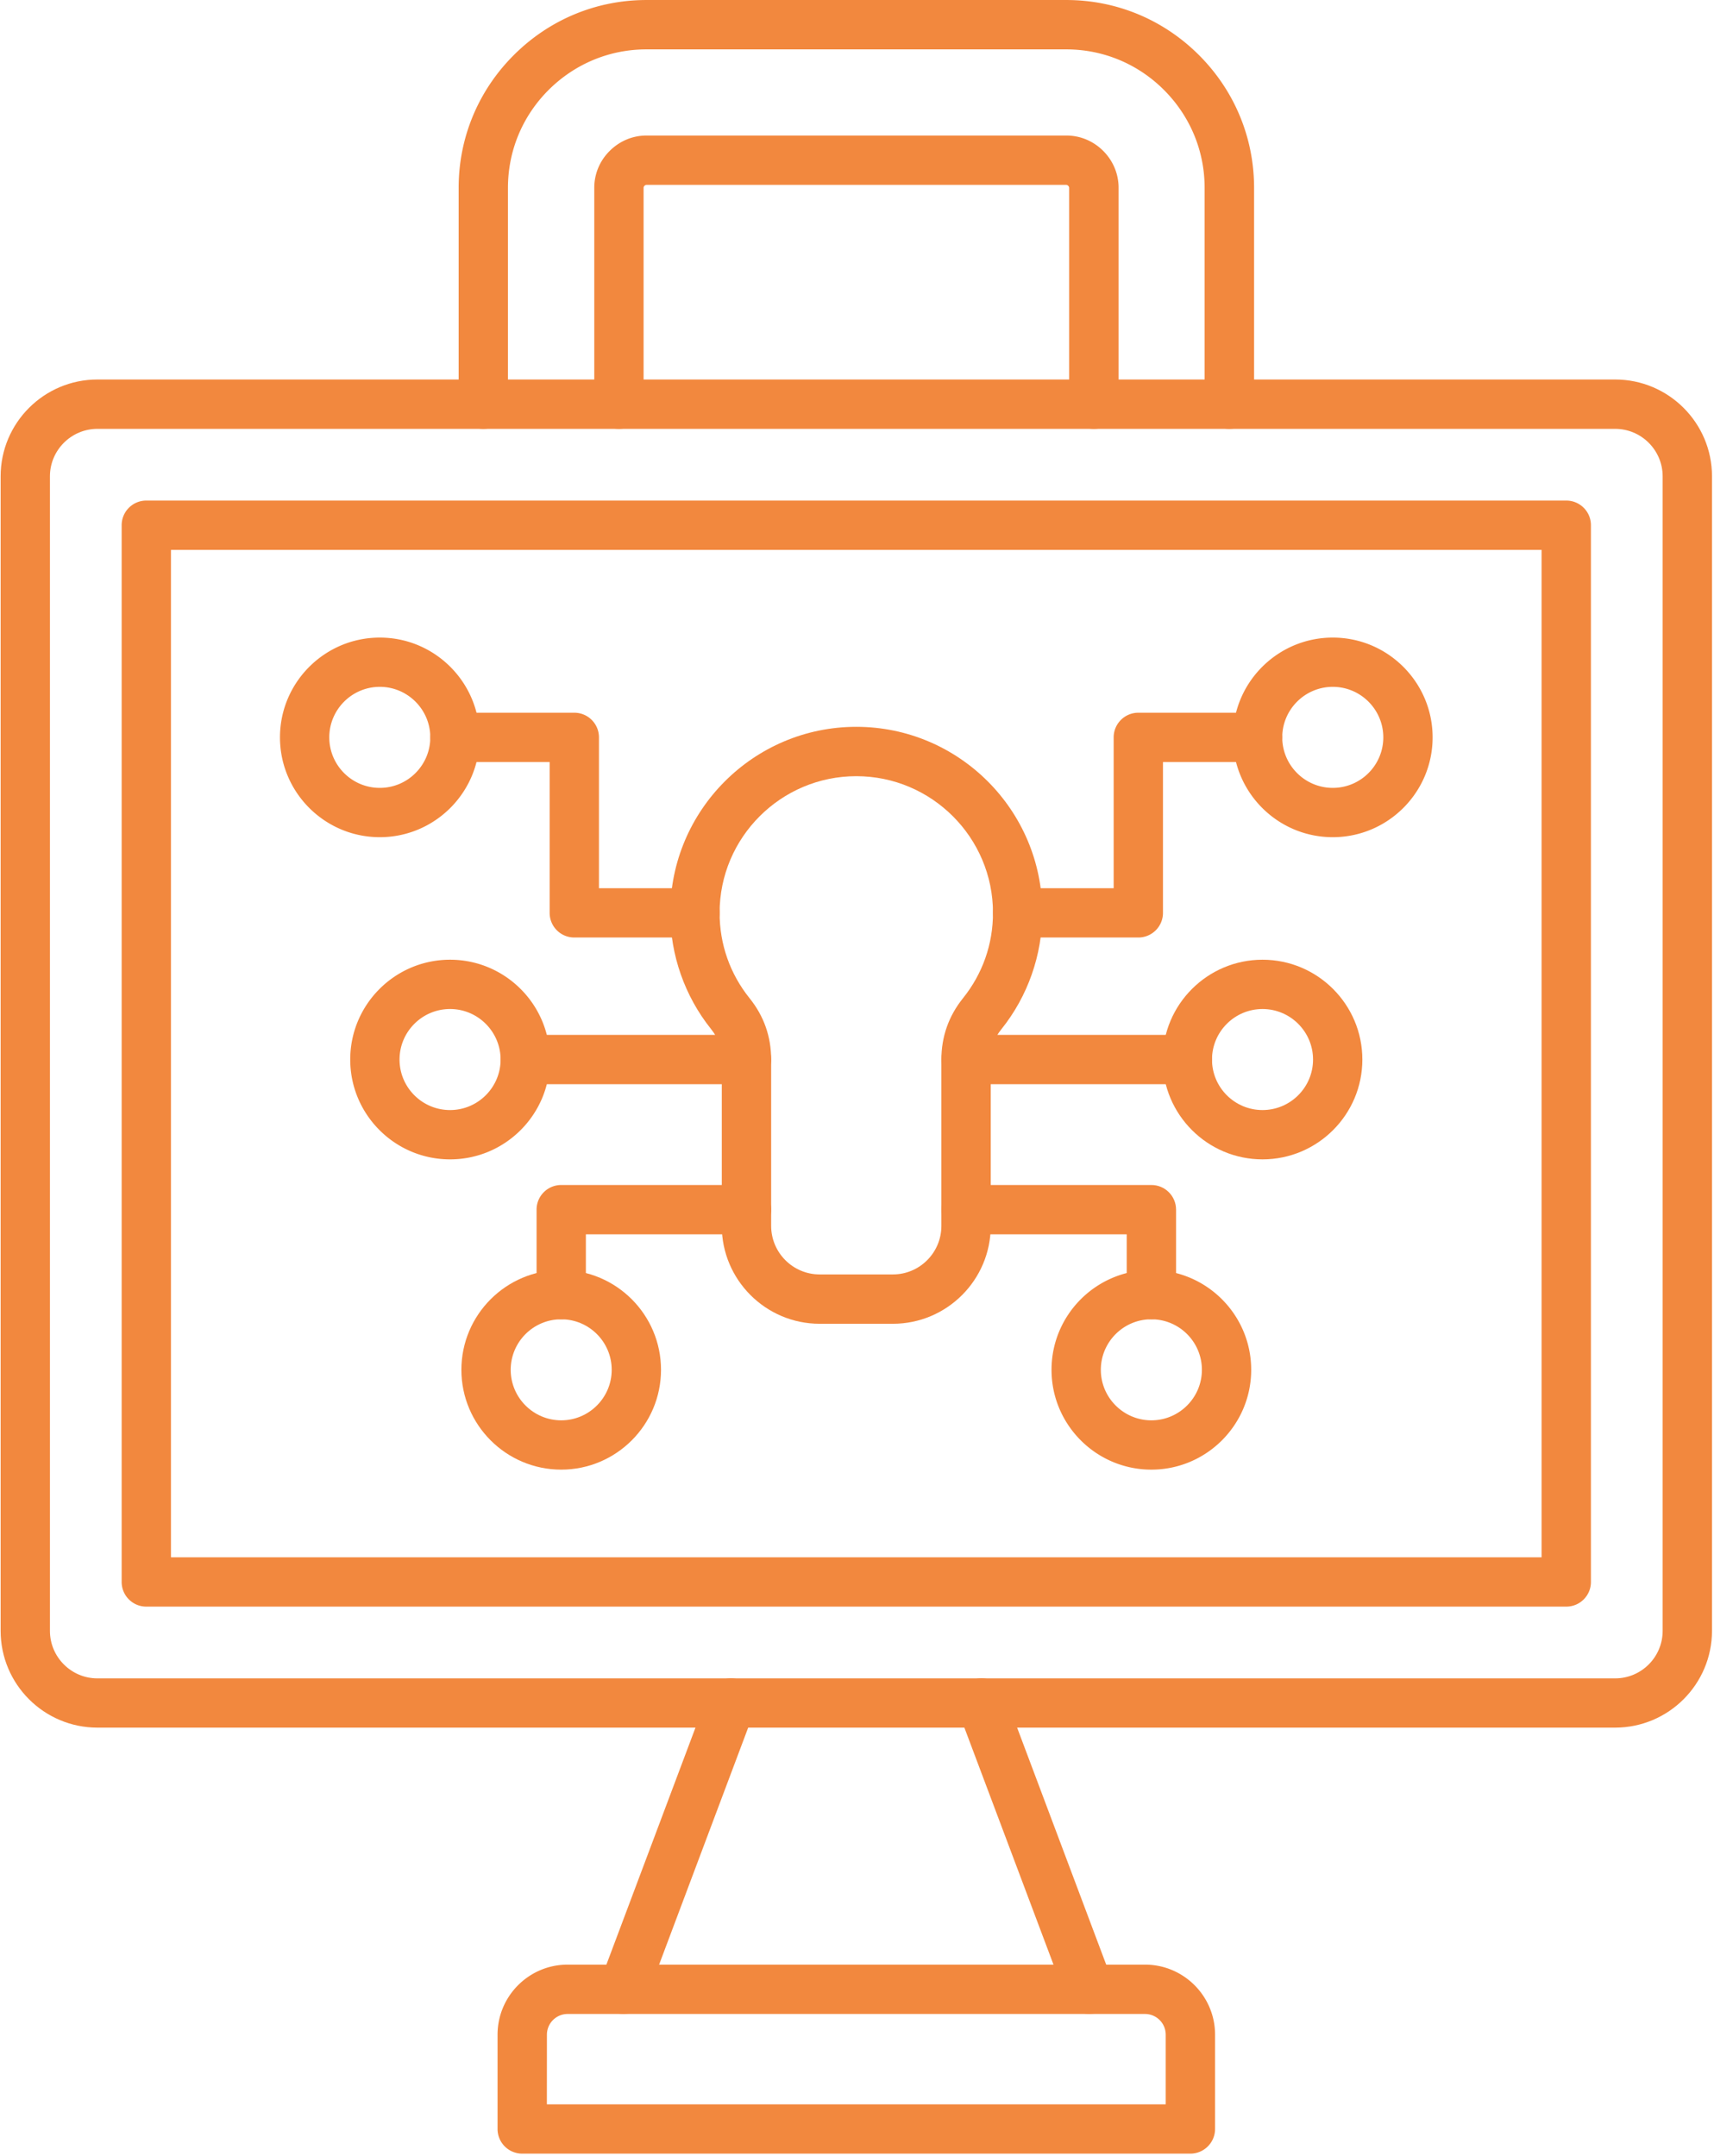
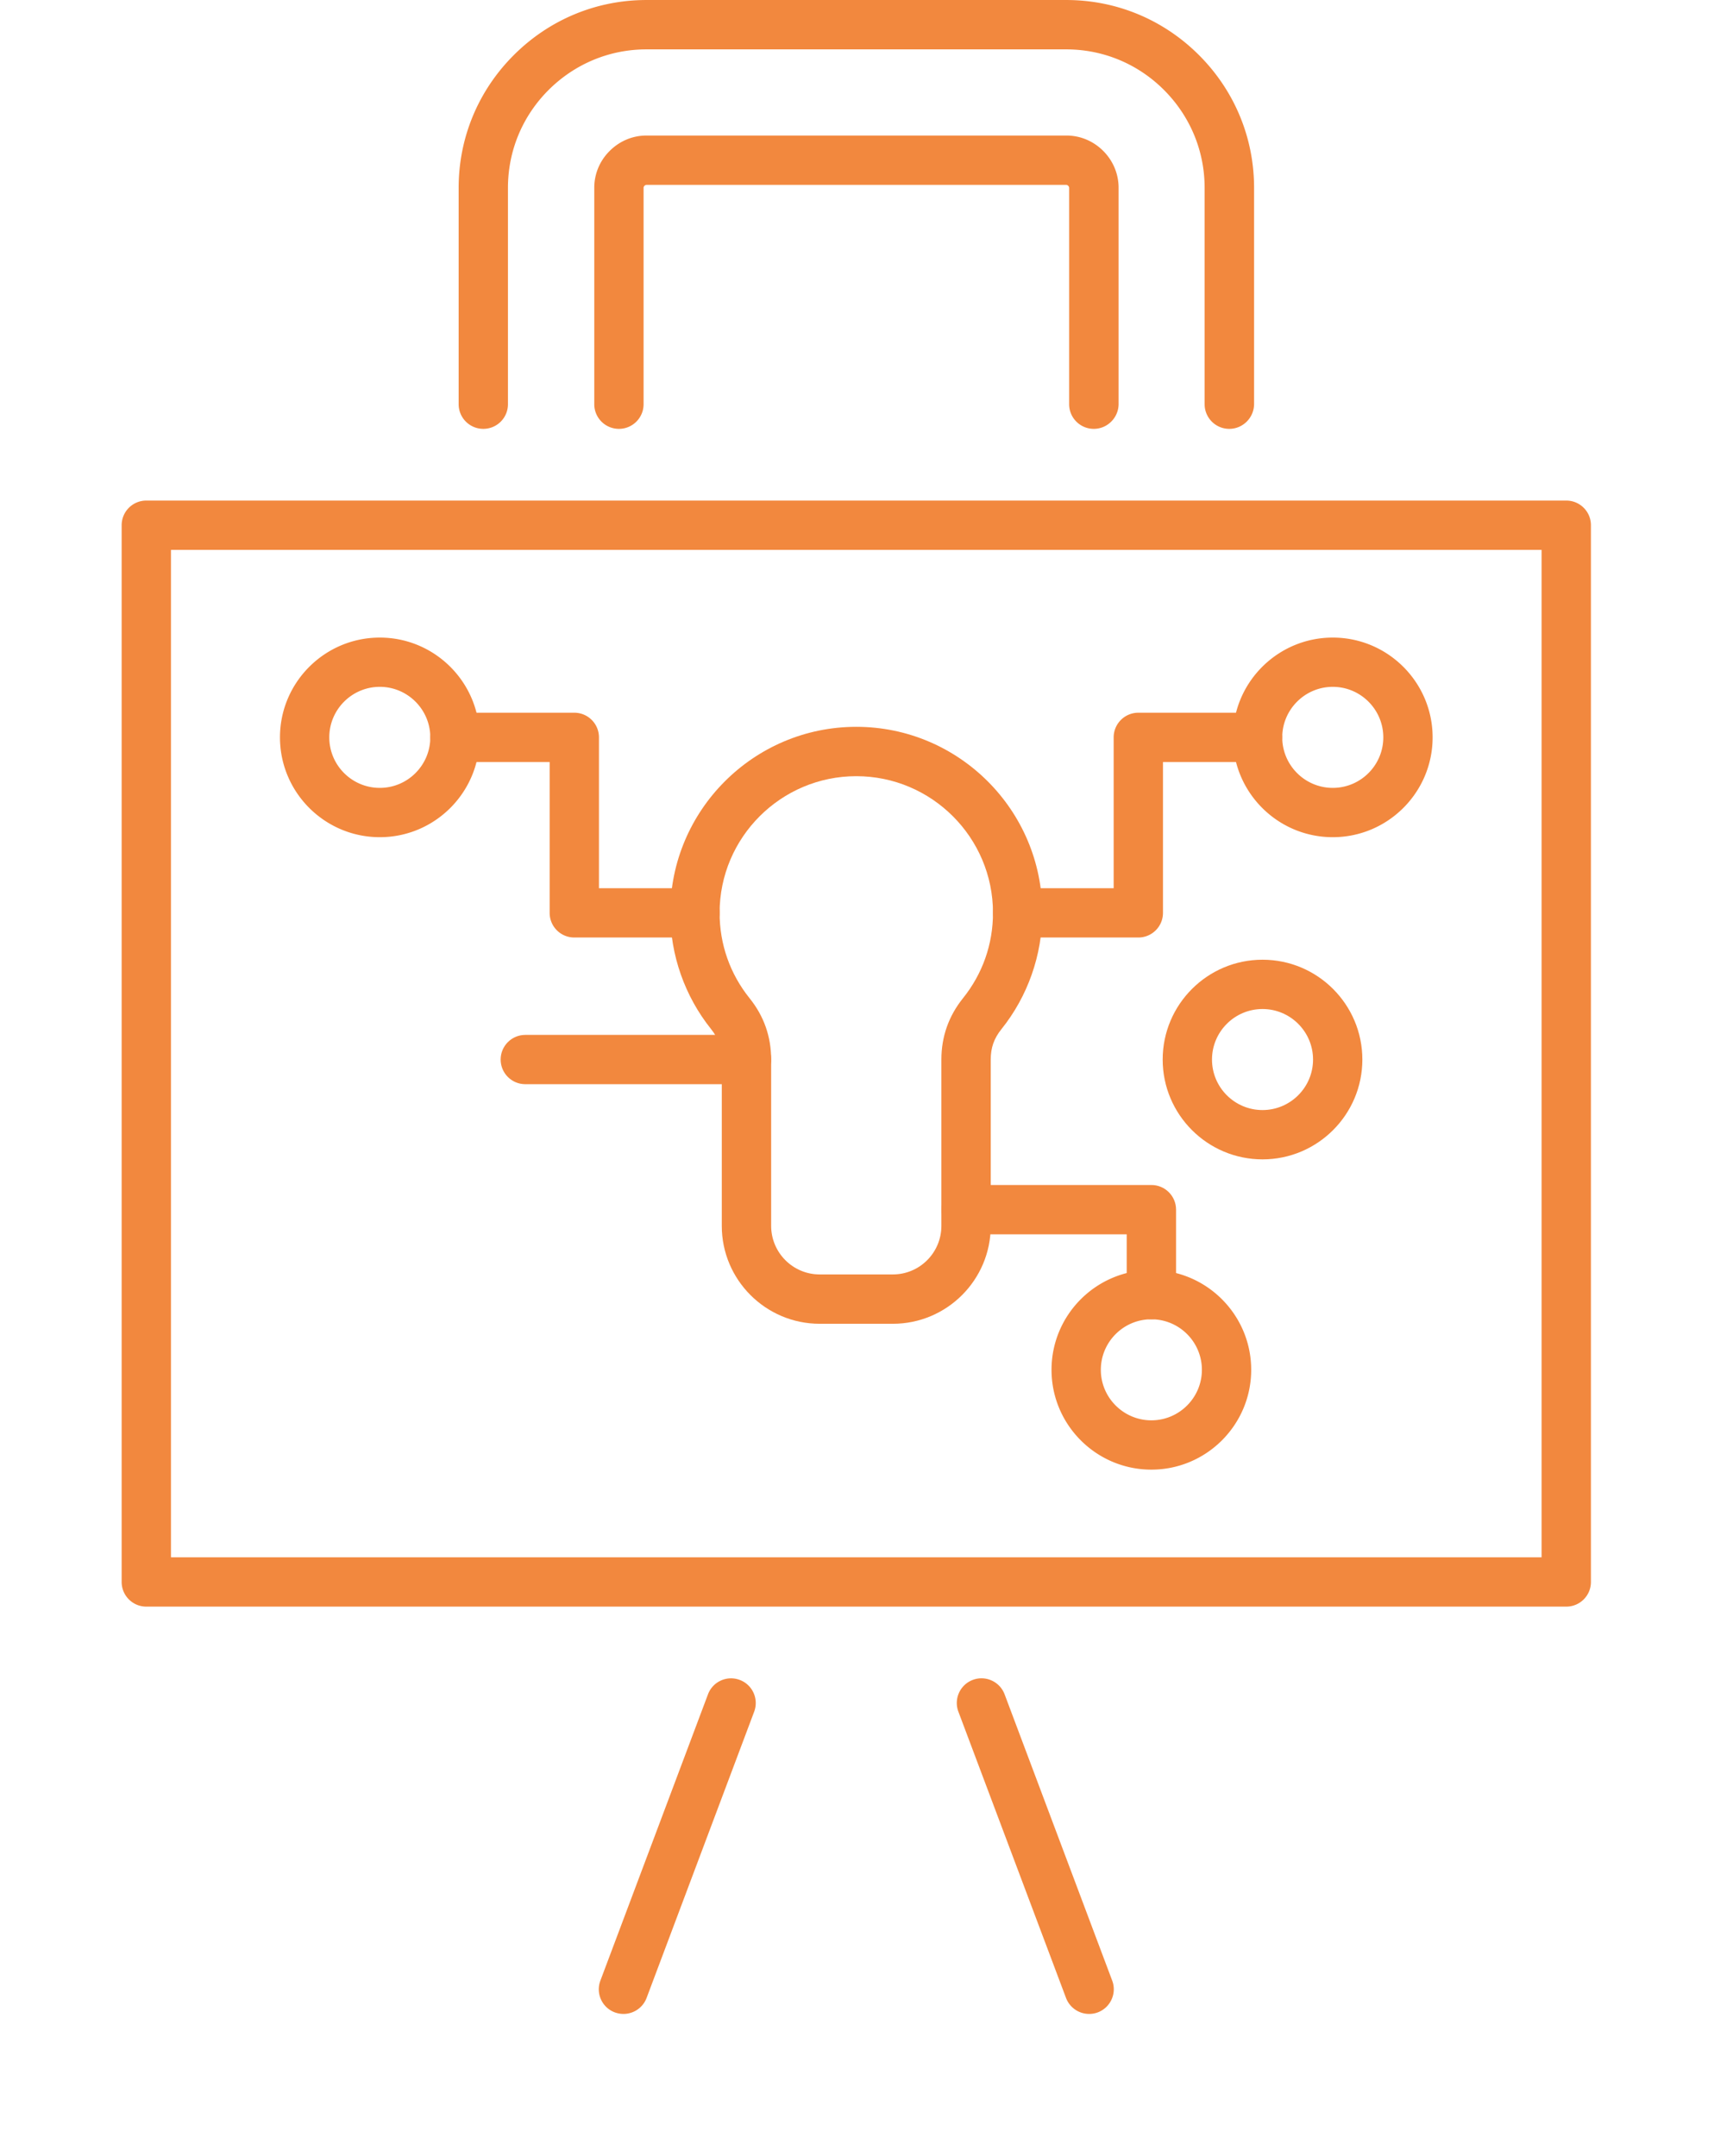
<svg xmlns="http://www.w3.org/2000/svg" width="1073" viewBox="0 0 804.75 1012.5" height="1350" version="1.2">
  <defs>
    <clipPath id="a">
-       <path d="M.074 178H804v634H.074Zm0 0" />
-     </clipPath>
+       </clipPath>
    <clipPath id="b">
      <path d="M233 922h338v89.25H233Zm0 0" />
    </clipPath>
  </defs>
  <g clip-path="url(#a)">
-     <path style="stroke:none;fill-rule:evenodd;fill:#f2883e;fill-opacity:1" d="M45.75 201.375c-12.285 0-22.305 9.996-22.305 22.3v542.126c0 12.304 10.016 22.3 22.282 22.3h712.609c12.309 0 22.305-10.015 22.305-22.3V223.676c0-12.305-10.016-22.301-22.305-22.301ZM758.316 811.23H45.75c-25.074 0-45.453-20.378-45.453-45.453v-542.12c0-25.079 20.379-45.454 45.453-45.454h712.586c25.078 0 45.476 20.375 45.476 45.453v542.121c-.023 25.075-20.421 45.453-45.496 45.453Zm0 0" />
-   </g>
+     </g>
  <path style="stroke:none;fill-rule:evenodd;fill:#f2883e;fill-opacity:1" d="M80.27 731.254h643.523V258.199H80.27Zm655.12 23.152H68.692c-6.39 0-11.574-5.18-11.574-11.574V246.625c0-6.395 5.184-11.574 11.574-11.574h666.7c6.394 0 11.574 5.18 11.574 11.574v496.207c0 6.395-5.176 11.574-11.574 11.574ZM292.73 945.664c-1.378 0-2.73-.254-4.082-.734-5.984-2.242-9.011-8.914-6.761-14.899l50.52-134.433c2.245-5.985 8.917-9.035 14.925-6.762 5.98 2.246 9.008 8.914 6.758 14.922l-50.52 134.437c-1.761 4.63-6.164 7.47-10.84 7.47ZM511.355 945.664a11.616 11.616 0 0 1-10.84-7.496L449.974 803.73c-2.246-5.98.777-12.652 6.78-14.921 5.985-2.246 12.657.78 14.927 6.785l50.52 134.433c2.245 5.961-.782 12.657-6.763 14.903-1.351.504-2.73.734-4.082.734Zm0 0" />
  <g clip-path="url(#b)">
-     <path style="stroke:none;fill-rule:evenodd;fill:#f2883e;fill-opacity:1" d="M256.766 988.117H547.32v-32.71c0-5.364-4.355-9.72-9.718-9.72H266.508c-5.363 0-9.719 4.356-9.719 9.72Zm302.129 23.149H245.19a11.56 11.56 0 0 1-11.578-11.575v-44.285c0-18.133 14.762-32.89 32.895-32.89h271.094c18.132 0 32.89 14.757 32.89 32.89v44.285c-.02 6.395-5.199 11.575-11.597 11.575Zm0 0" />
-   </g>
+     </g>
  <path style="stroke:none;fill-rule:evenodd;fill:#f2883e;fill-opacity:1" d="M402.043 364.465c-35.39 0-64.18 28.789-64.18 64.156 0 14.785 4.88 28.652 14.094 40.137 6.719 8.344 10.11 18.039 10.11 28.742v78.117c0 12.586 10.222 22.809 22.785 22.809h34.359c12.586 0 22.785-10.223 22.785-22.809V497.5c0-10.703 3.414-20.398 10.129-28.766 9.219-11.484 14.098-25.351 14.098-40.113 0-35.371-28.813-64.156-64.18-64.156Zm17.168 257.133h-34.36c-25.328 0-45.96-20.606-45.96-45.957v-78.118c0-5.546-1.559-9.925-4.996-14.257-12.38-15.45-19.188-34.817-19.188-54.645 0-48.133 39.176-87.332 87.332-87.332 48.16 0 87.332 39.176 87.332 87.332 0 19.828-6.808 39.195-19.187 54.645-3.485 4.332-5.02 8.71-5.02 14.257v78.118c.008 25.351-20.601 45.957-45.953 45.957Zm0 0" />
  <path style="stroke:none;fill-rule:evenodd;fill:#f2883e;fill-opacity:1" d="M350.492 509.098H246.637c-6.395 0-11.575-5.18-11.575-11.575 0-6.394 5.18-11.574 11.575-11.574h103.855c6.395 0 11.574 5.18 11.574 11.574 0 6.395-5.203 11.575-11.574 11.575Zm0 0" />
-   <path style="stroke:none;fill-rule:evenodd;fill:#f2883e;fill-opacity:1" d="M211.313 473.797c-13.09 0-23.723 10.66-23.723 23.723 0 13.09 10.633 23.722 23.722 23.722 13.063 0 23.723-10.633 23.723-23.722 0-13.063-10.66-23.723-23.722-23.723Zm0 70.601c-25.856 0-46.875-21.02-46.875-46.875s21.019-46.875 46.875-46.875c25.855 0 46.875 21.02 46.875 46.875 0 25.856-21.02 46.875-46.875 46.875ZM263.504 619.488a11.556 11.556 0 0 1-11.574-11.574v-39.906a11.556 11.556 0 0 1 11.574-11.574h86.988c6.395 0 11.574 5.18 11.574 11.574s-5.18 11.574-11.574 11.574h-75.414v28.332c-.023 6.375-5.18 11.574-11.574 11.574Zm0 0" />
-   <path style="stroke:none;fill-rule:evenodd;fill:#f2883e;fill-opacity:1" d="M263.504 619.488c-13.086 0-23.723 10.637-23.723 23.723 0 13.066 10.637 23.723 23.723 23.723 13.066 0 23.703-10.657 23.703-23.723-.004-13.086-10.637-23.723-23.703-23.723Zm0 70.598c-25.856 0-46.875-21.02-46.875-46.875 0-25.856 21.02-46.875 46.875-46.875 25.832 0 46.851 21.02 46.851 46.875 0 25.836-21.02 46.875-46.851 46.875ZM557.477 509.098H453.594c-6.39 0-11.574-5.18-11.574-11.575 0-6.394 5.183-11.574 11.574-11.574h103.883c6.394 0 11.574 5.18 11.574 11.574 0 6.395-5.18 11.575-11.574 11.575Zm0 0" />
  <path style="stroke:none;fill-rule:evenodd;fill:#f2883e;fill-opacity:1" d="M592.773 473.797c-13.09 0-23.722 10.66-23.722 23.723 0 13.09 10.633 23.722 23.722 23.722 13.063 0 23.723-10.633 23.723-23.722.004-13.063-10.656-23.723-23.723-23.723Zm0 70.601c-25.855 0-46.875-21.02-46.875-46.875s21.02-46.875 46.875-46.875c25.856 0 46.875 21.02 46.875 46.875 0 25.856-21.039 46.875-46.875 46.875ZM540.582 619.488c-6.394 0-11.574-5.18-11.574-11.574v-28.332h-75.414c-6.395 0-11.574-5.18-11.574-11.574 0-6.395 5.18-11.574 11.574-11.574h87.008c6.394 0 11.578 5.18 11.578 11.574v39.906c-.024 6.375-5.203 11.574-11.598 11.574Zm0 0" />
  <path style="stroke:none;fill-rule:evenodd;fill:#f2883e;fill-opacity:1" d="M540.582 619.488c-13.062 0-23.723 10.637-23.723 23.723 0 13.066 10.66 23.723 23.723 23.723 13.09 0 23.723-10.657 23.723-23.723 0-13.086-10.633-23.723-23.723-23.723Zm0 70.598c-25.855 0-46.875-21.02-46.875-46.875 0-25.856 21.02-46.875 46.875-46.875 25.856 0 46.875 21.02 46.875 46.875 0 25.836-21.02 46.875-46.875 46.875ZM326.285 440.219h-56.64a11.556 11.556 0 0 1-11.575-11.574v-70.829h-44.445a11.556 11.556 0 0 1-11.574-11.574c0-6.394 5.18-11.574 11.574-11.574h56.02c6.394 0 11.574 5.18 11.574 11.574v70.828h45.066c6.39 0 11.574 5.18 11.574 11.575.004 6.418-5.18 11.574-11.574 11.574Zm0 0" />
  <path style="stroke:none;fill-rule:evenodd;fill:#f2883e;fill-opacity:1" d="M178.328 322.516c-13.09 0-23.723 10.66-23.723 23.722 0 13.09 10.633 23.723 23.723 23.723 13.063 0 23.703-10.633 23.703-23.723 0-13.062-10.636-23.722-23.703-23.722Zm0 70.597c-25.855 0-46.875-21.02-46.875-46.875 0-25.832 21.02-46.851 46.875-46.851 25.832 0 46.852 21.02 46.852 46.851 0 25.86-21.02 46.875-46.852 46.875ZM534.46 440.219h-56.64a11.541 11.541 0 0 1-11.574-11.574 11.556 11.556 0 0 1 11.574-11.575h45.063v-70.828c0-6.394 5.183-11.574 11.578-11.574h55.996c6.395 0 11.574 5.18 11.574 11.574 0 6.418-5.18 11.574-11.574 11.574h-44.422v70.829c.004 6.418-5.203 11.574-11.574 11.574Zm0 0" />
  <path style="stroke:none;fill-rule:evenodd;fill:#f2883e;fill-opacity:1" d="M625.758 322.516c-13.063 0-23.723 10.66-23.723 23.722 0 13.09 10.66 23.723 23.723 23.723 13.086 0 23.722-10.633 23.722-23.723 0-13.062-10.636-23.722-23.722-23.722Zm0 70.597c-25.856 0-46.875-21.02-46.875-46.875 0-25.832 21.02-46.851 46.875-46.851s46.875 21.02 46.875 46.851c0 25.86-21.043 46.875-46.875 46.875ZM513.555 201.375c-6.395 0-11.575-5.18-11.575-11.574V88.188c0-.434-.277-.778-.437-.938-.16-.16-.5-.438-.914-.438H303.523c-.437 0-.777.278-.937.438-.16.16-.414.504-.414.938V189.8c0 6.394-5.18 11.574-11.574 11.574a11.56 11.56 0 0 1-11.578-11.574V88.188c0-6.508 2.546-12.653 7.222-17.305 4.653-4.653 10.793-7.242 17.305-7.242h197.129c6.508 0 12.652 2.566 17.304 7.218 4.653 4.657 7.22 10.82 7.22 17.329V189.8c-.067 6.37-5.27 11.574-11.645 11.574Zm63.61 0c-6.395 0-11.575-5.18-11.575-11.574V88.188c0-17.305-6.785-33.626-19.074-45.934-12.305-12.309-28.606-19.07-45.91-19.07H303.5c-17.305 0-33.605 6.78-45.934 19.07-12.308 12.309-19.074 28.629-19.074 45.934V189.8a11.556 11.556 0 0 1-11.574 11.574c-6.395 0-11.574-5.18-11.574-11.574V88.188c0-23.497 9.191-45.637 25.879-62.301 16.683-16.688 38.804-25.88 62.3-25.88h197.13c23.495 0 45.613 9.192 62.3 25.88 16.664 16.664 25.856 38.804 25.856 62.3v101.614c-.067 6.37-5.25 11.574-11.645 11.574Zm0 0" />
</svg>